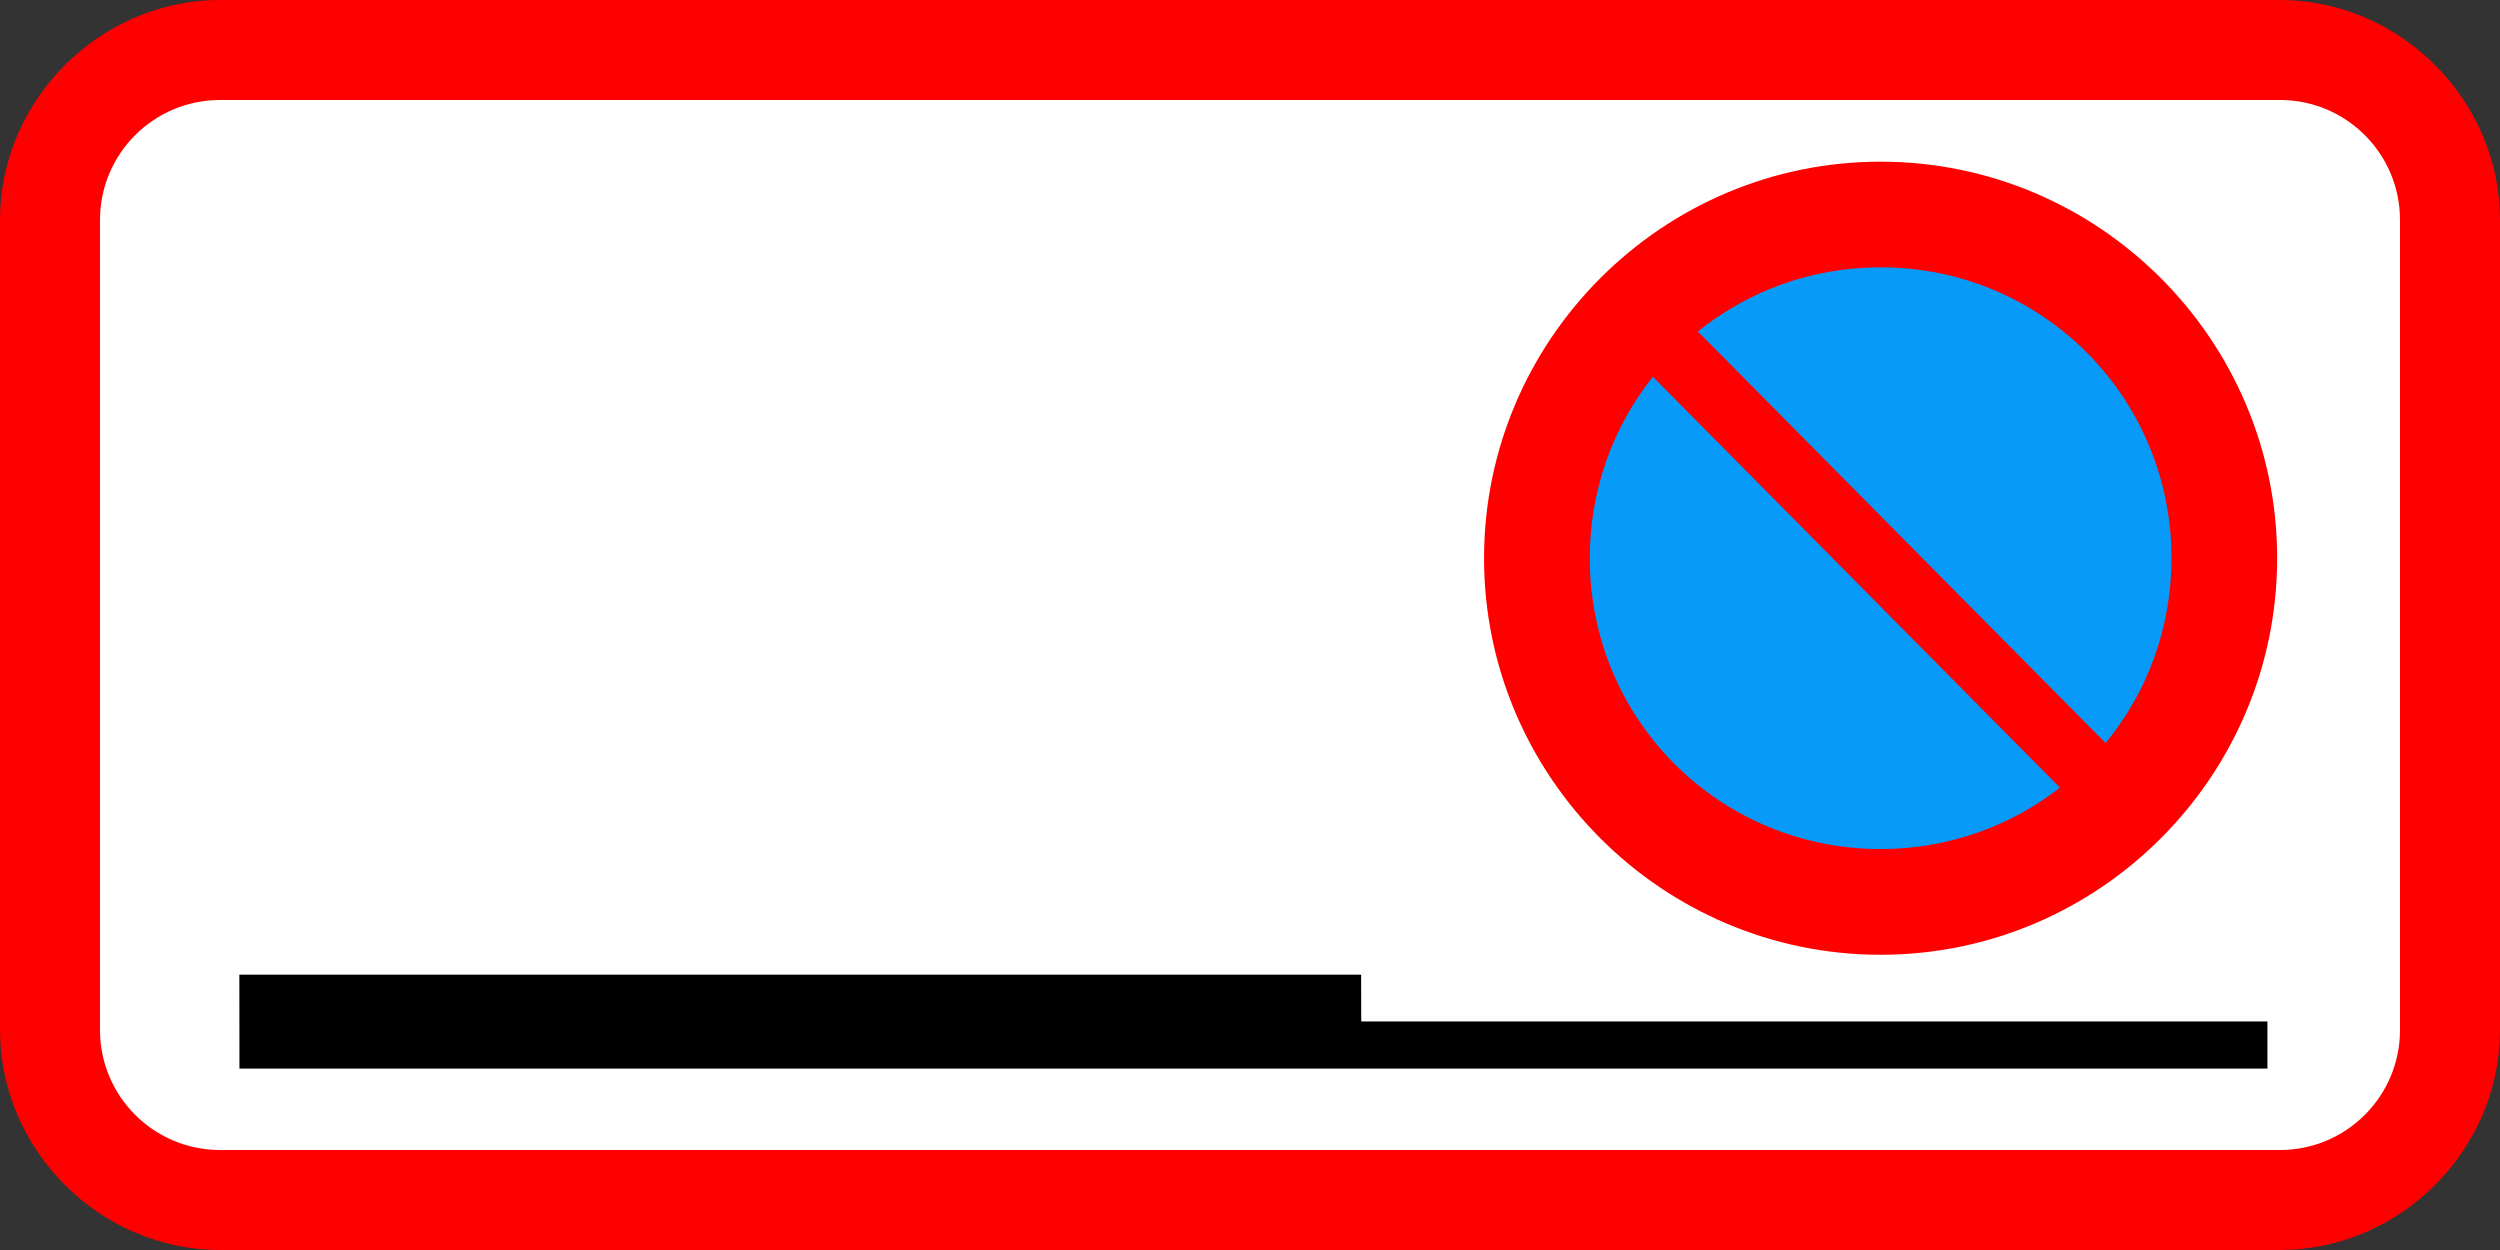
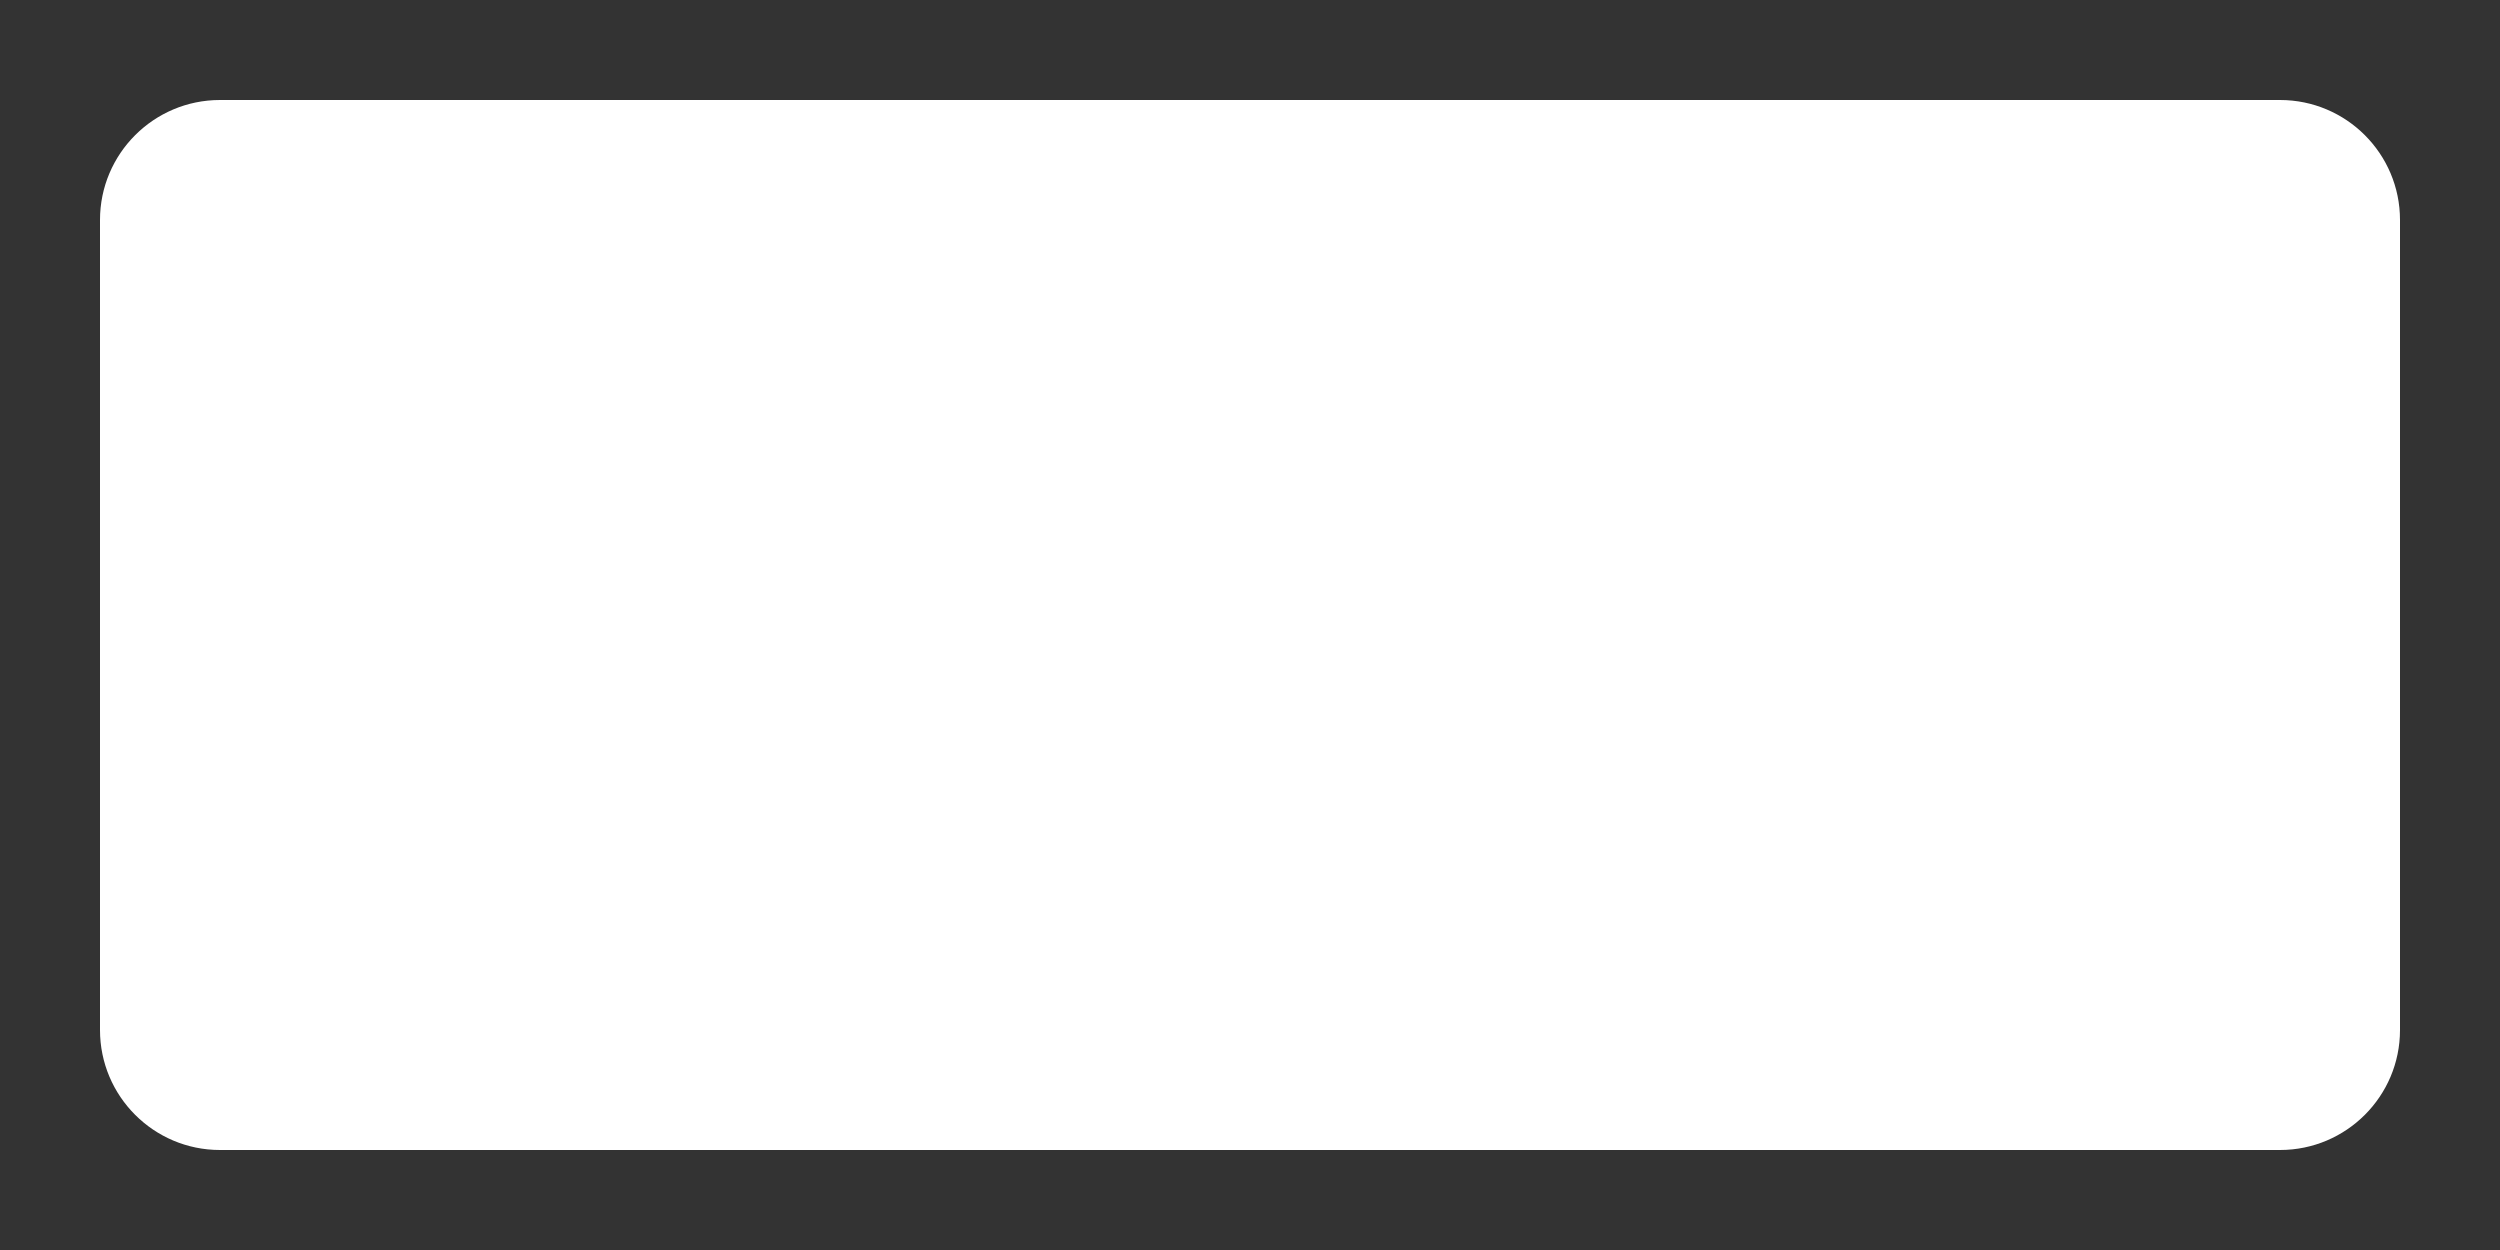
<svg xmlns="http://www.w3.org/2000/svg" width="1e3" height="500" version="1.1" viewBox="0 0 1e3 500">
  <rect x="0" y="0" width="1e3" height="500" fill="#333333" stroke="none" />
-   <path d="m0 88c0-48 40-88 88-88h824c48 0 88 40 88 88v324c0 48-40 88-88 88h-824c-48 0-88-40-88-88v-324z" fill="#f00" />
  <path d="m40 88c0-26.5 21.5-48 48-48h824c26.5 0 48 21.5 48 48v324c0 26.5-21.5 48-48 48h-824c-26.5 0-48-21.5-48-48v-324z" fill="#fff" />
-   <path d="m752.24 64.669c-87.355 0-158.62 71.269-158.62 158.62s71.268 158.62 158.62 158.62c87.354 0 158.62-71.268 158.62-158.62 0-87.354-71.269-158.62-158.62-158.62z" fill="#f00" />
-   <path d="m752.24 106.93c64.507 0 116.36 51.852 116.36 116.36 0 28.145-9.872 53.875-26.359 73.94l-163.1-164.63c19.94-16.074 45.346-25.673 73.099-25.673z" fill="#079af8" />
-   <path d="m661.15 150.7 162.82 164.35c-19.733 15.41-44.615 24.571-71.736 24.571-64.507 0-116.33-51.822-116.33-116.33 0-27.511 9.428-52.72 25.243-72.588z" fill="#079af8" />
-   <path d="m95.743 389.86 0.036 37.573h811.19v-18.859h-362.48l-0.041-18.703z" />
</svg>